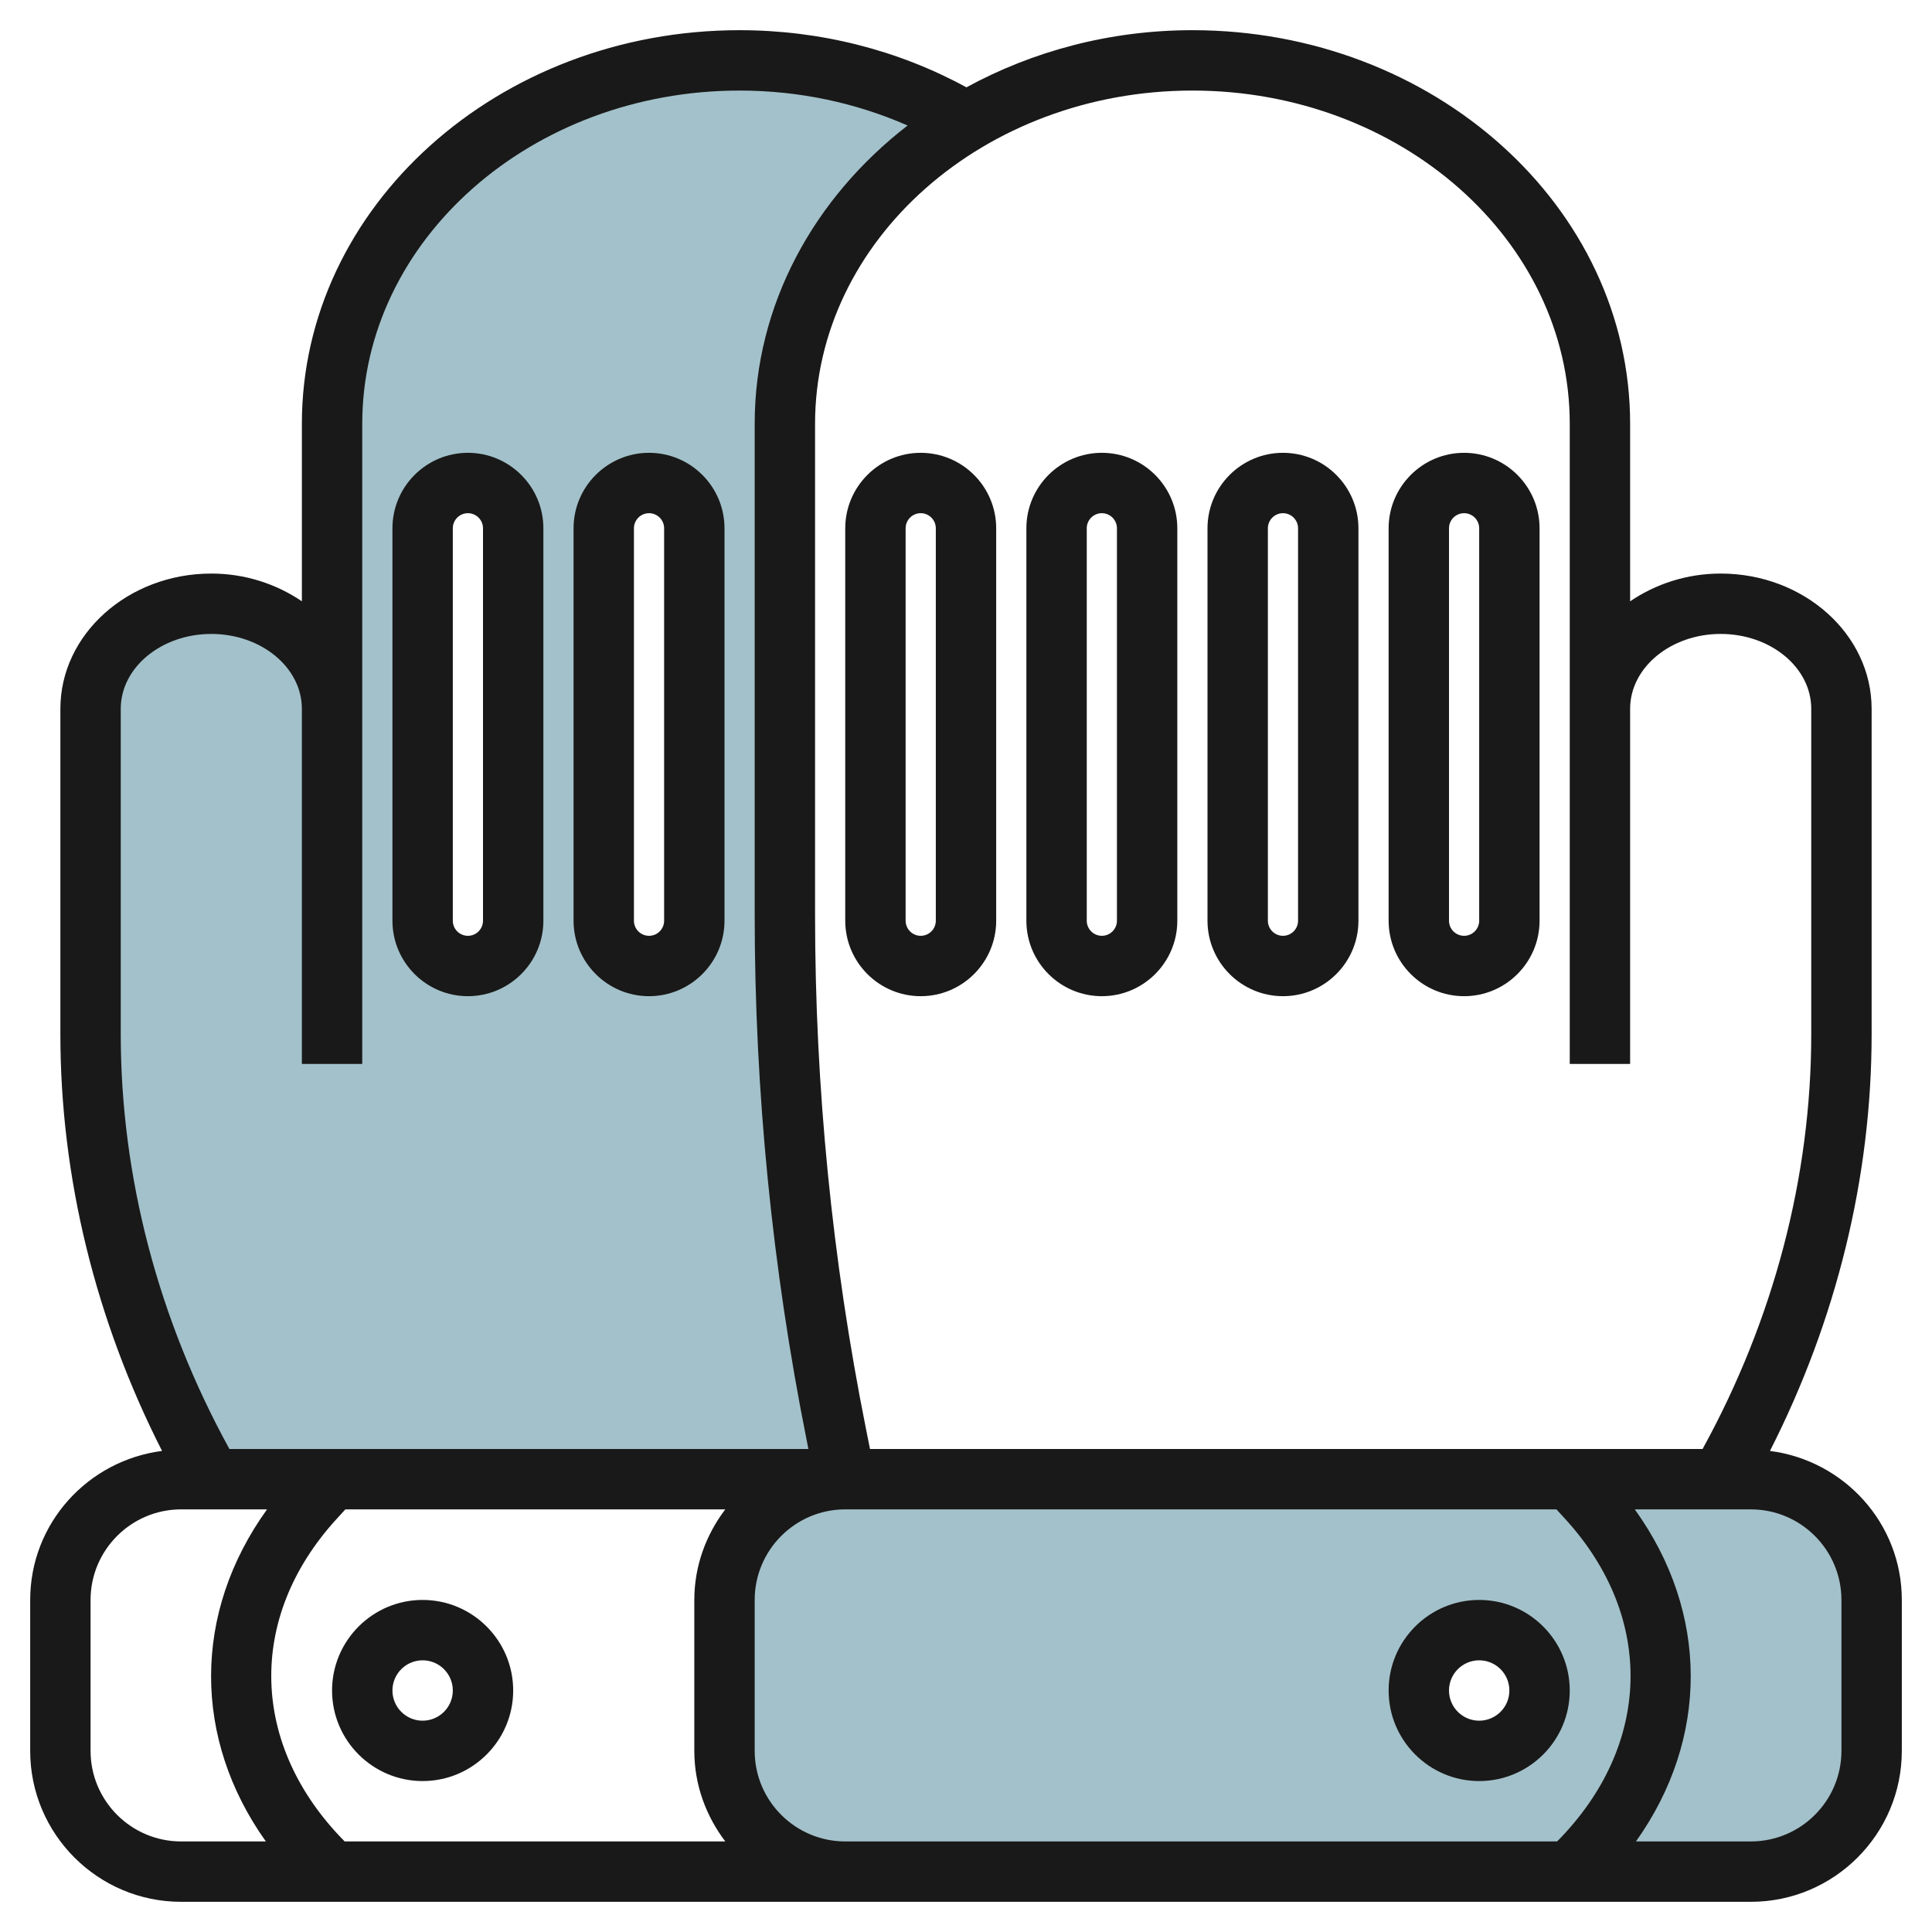
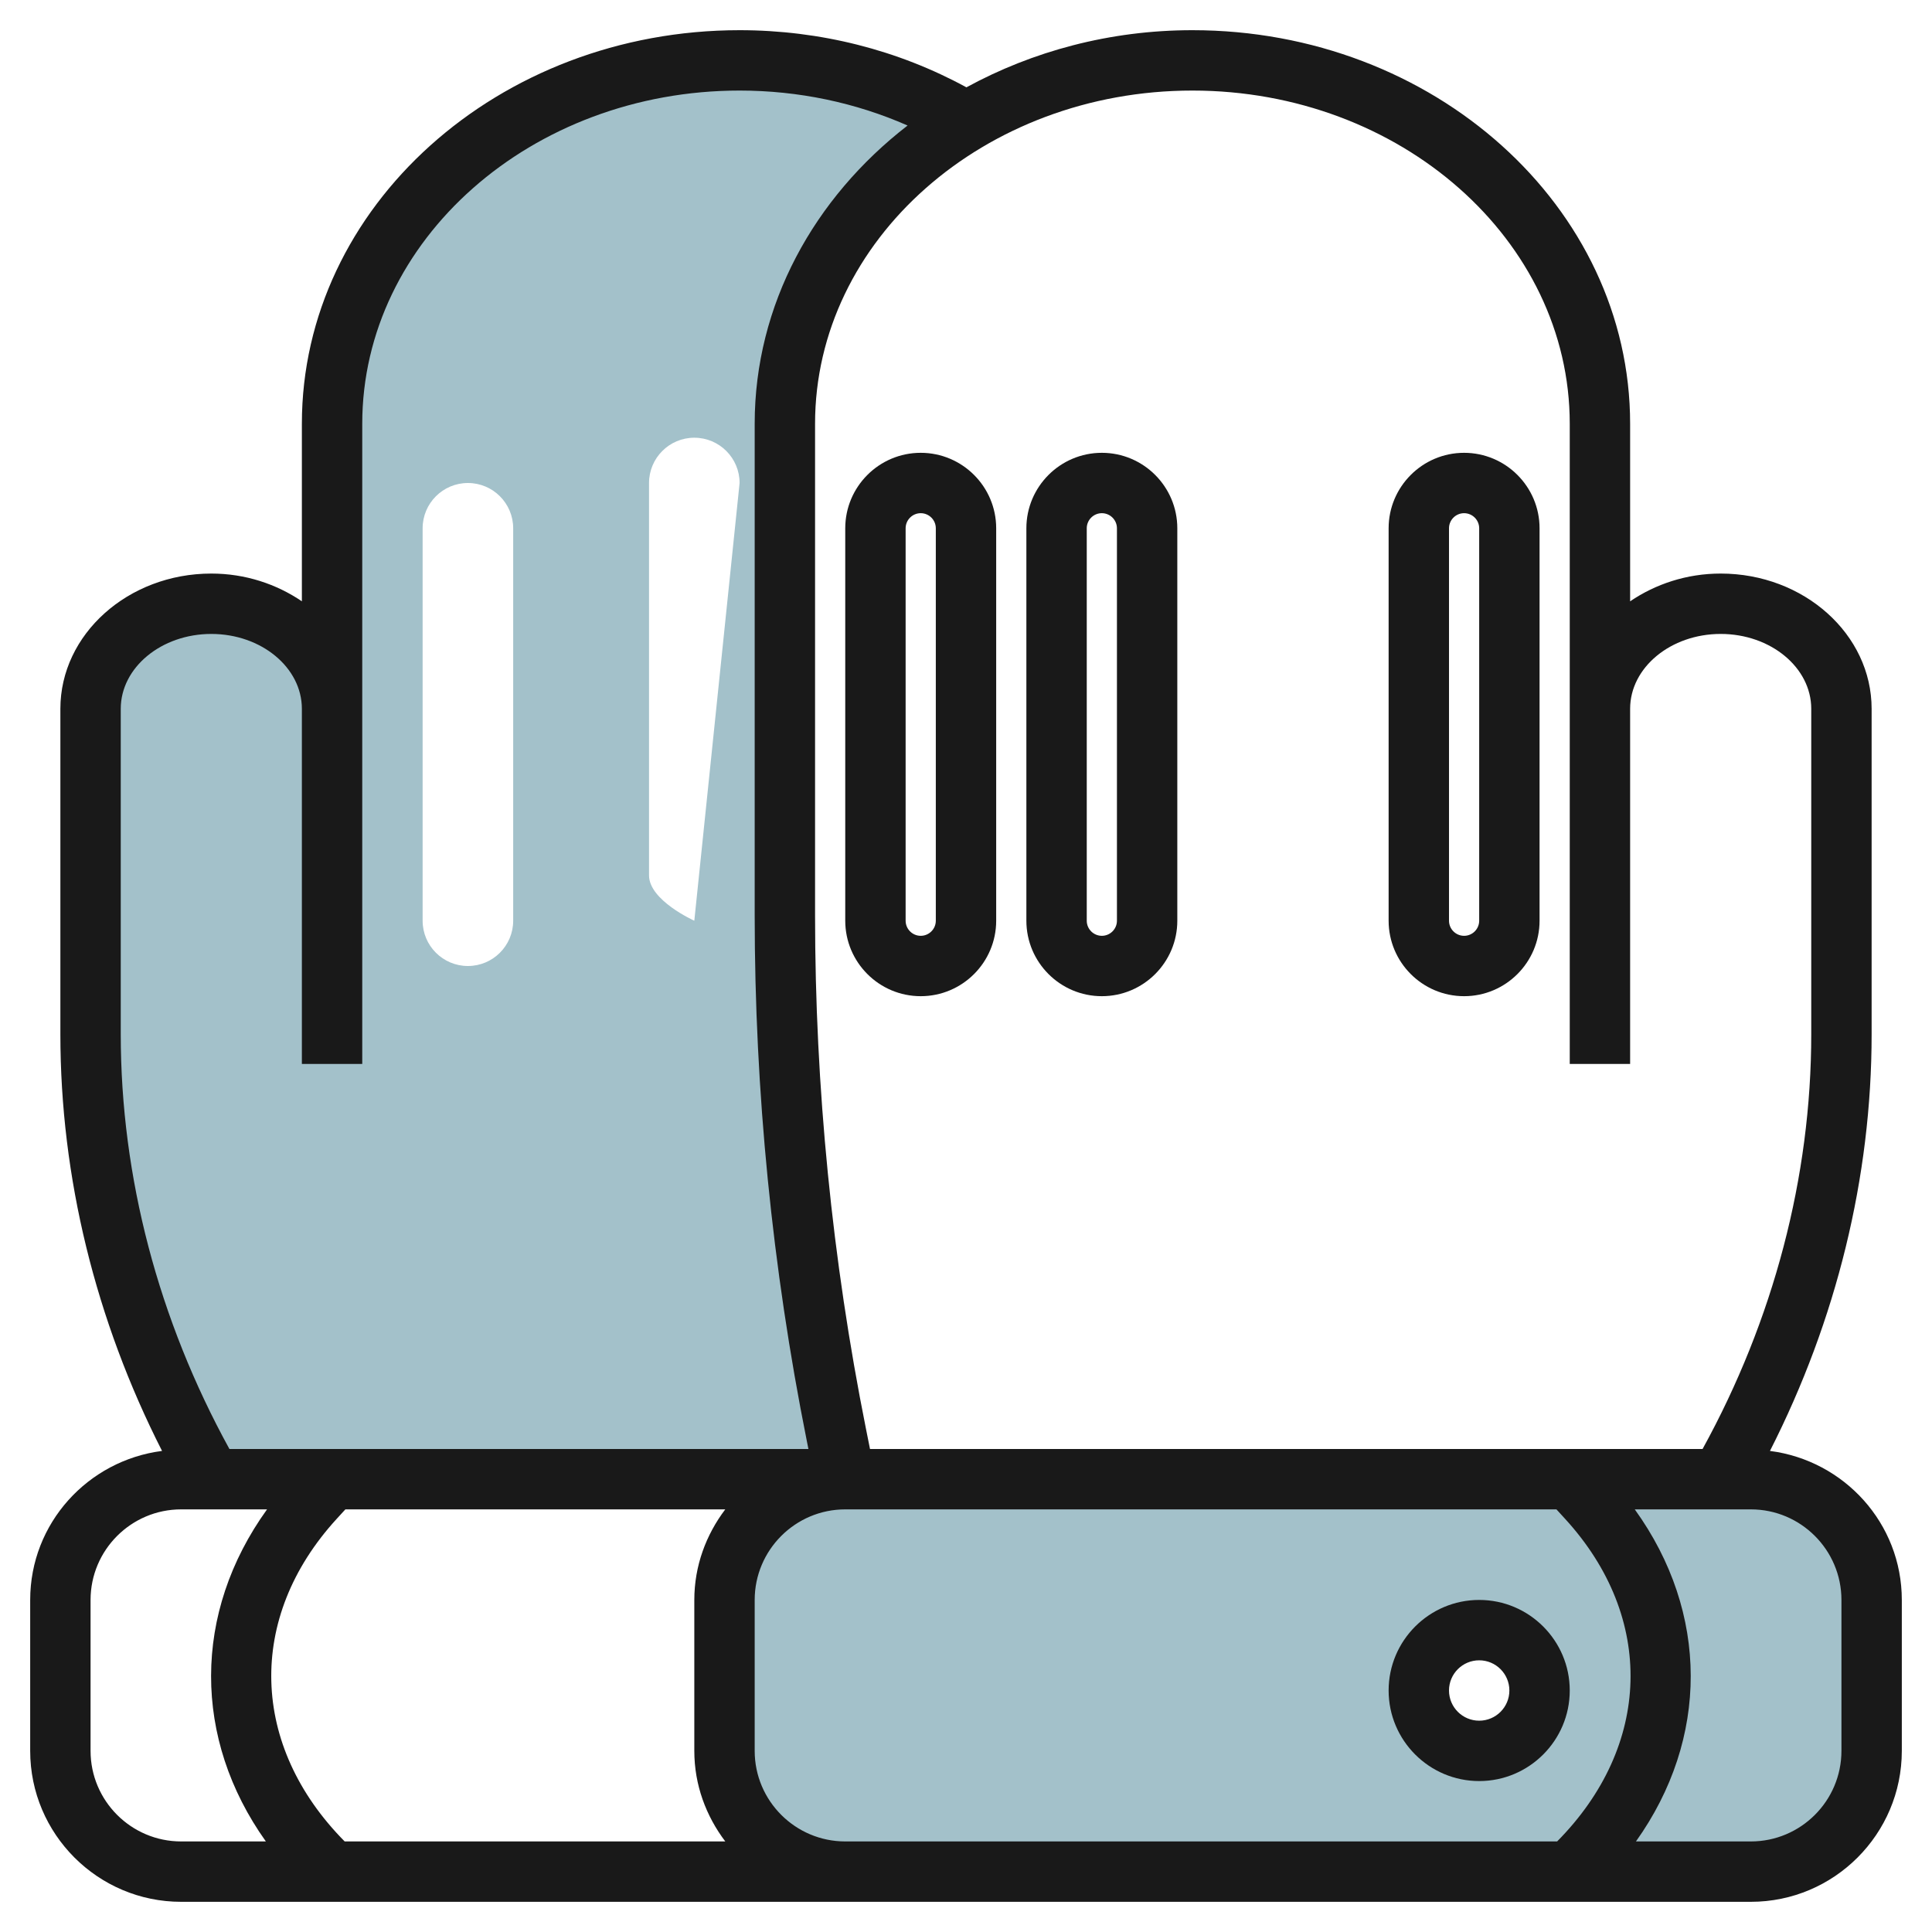
<svg xmlns="http://www.w3.org/2000/svg" id="Artboard_30" enable-background="new 0 0 64 64" height="512" viewBox="0 0 64 64" width="512">
  <path d="m58 49h-30c-2.209 0-4 1.791-4 4v5c0 2.209 1.791 4 4 4h30c2.209 0 4-1.791 4-4v-5c0-2.209-1.791-4-4-4zm-9 9c-1.105 0-2-.895-2-2s.895-2 2-2 2 .895 2 2-.895 2-2 2z" fill="#a3c1ca" />
-   <path d="m32 4.03c-2.146-1.281-4.724-2.03-7.5-2.03-7.456 0-13.5 5.389-13.5 12.037v9.443c0-1.922-1.791-3.48-4-3.48s-4 1.558-4 3.48v10.779c0 5.117 1.369 10.164 4 14.741h21l-.297-1.483c-1.133-5.664-1.703-11.426-1.703-17.203v-16.277c0-4.173 2.383-7.848 6-10.007zm-15 26.47c0 .828-.672 1.5-1.5 1.5s-1.5-.672-1.5-1.5v-13c0-.828.672-1.5 1.5-1.5s1.5.672 1.5 1.5zm6 0c0 .828-.672 1.5-1.5 1.5s-1.5-.672-1.5-1.5v-13c0-.828.672-1.5 1.5-1.5s1.5.672 1.5 1.5z" fill="#a3c1ca" />
+   <path d="m32 4.03c-2.146-1.281-4.724-2.03-7.5-2.03-7.456 0-13.5 5.389-13.5 12.037v9.443c0-1.922-1.791-3.48-4-3.48s-4 1.558-4 3.48v10.779c0 5.117 1.369 10.164 4 14.741h21l-.297-1.483c-1.133-5.664-1.703-11.426-1.703-17.203v-16.277c0-4.173 2.383-7.848 6-10.007zm-15 26.47c0 .828-.672 1.5-1.5 1.5s-1.5-.672-1.5-1.5v-13c0-.828.672-1.5 1.5-1.5s1.5.672 1.5 1.5zm6 0s-1.5-.672-1.5-1.5v-13c0-.828.672-1.5 1.5-1.5s1.5.672 1.5 1.5z" fill="#a3c1ca" />
  <g fill="#191919">
    <path d="m58.632 48.064c2.202-4.33 3.368-9.067 3.368-13.805v-10.779c0-2.47-2.243-4.48-5-4.48-1.13 0-2.162.35-3 .919v-5.882c0-7.189-6.505-13.037-14.5-13.037-2.741 0-5.298.7-7.486 1.893-2.263-1.235-4.845-1.893-7.514-1.893-7.995 0-14.5 5.848-14.5 13.037v5.882c-.838-.569-1.87-.919-3-.919-2.757 0-5 2.01-5 4.48v10.779c0 4.738 1.166 9.475 3.368 13.805-2.456.315-4.368 2.395-4.368 4.936v5c0 2.757 2.243 5 5 5h22 30c2.757 0 5-2.243 5-5v-5c0-2.541-1.912-4.621-4.368-4.936zm-6.632-34.027v21.208h2v-11.765c0-1.368 1.346-2.48 3-2.48s3 1.112 3 2.48v10.779c0 4.732-1.25 9.468-3.6 13.741h-27.58l-.136-.68c-1.118-5.586-1.684-11.307-1.684-17.006v-16.277c0-6.086 5.607-11.037 12.5-11.037s12.5 4.951 12.5 11.037zm-27.974 46.963h-12.608c-3.13-3.16-3.26-7.409-.269-10.681l.292-.319h12.584c-.634.838-1.025 1.87-1.025 3v5c0 1.13.391 2.162 1.026 3zm-20.026-37.52c0-1.368 1.346-2.48 3-2.48s3 1.112 3 2.48v11.764h2v-21.207c0-6.086 5.607-11.037 12.5-11.037 1.95 0 3.844.4 5.565 1.158-3.095 2.393-5.065 5.93-5.065 9.879v16.278c0 5.83.579 11.684 1.723 17.398l.057.287h-19.18c-2.35-4.274-3.6-9.009-3.6-13.741zm-1 34.52v-5c0-1.654 1.346-3 3-3h2.846c-2.47 3.429-2.46 7.603-.039 11h-2.807c-1.654 0-3-1.346-3-3zm22 0v-5c0-1.654 1.346-3 3-3h23.559l.292.319c2.991 3.272 2.861 7.52-.269 10.681h-23.582c-1.654 0-3-1.346-3-3zm36 0c0 1.654-1.346 3-3 3h-3.807c2.421-3.397 2.431-7.571-.039-11h3.846c1.654 0 3 1.346 3 3z" />
    <path d="m52 56c0-1.654-1.346-3-3-3s-3 1.346-3 3 1.346 3 3 3 3-1.346 3-3zm-3 1c-.552 0-1-.448-1-1s.448-1 1-1 1 .448 1 1-.448 1-1 1z" />
-     <path d="m14 53c-1.654 0-3 1.346-3 3s1.346 3 3 3 3-1.346 3-3-1.346-3-3-3zm0 4c-.552 0-1-.448-1-1s.448-1 1-1 1 .448 1 1-.448 1-1 1z" />
    <path d="m28 17.5v13c0 1.378 1.121 2.5 2.5 2.5s2.5-1.122 2.5-2.5v-13c0-1.378-1.121-2.5-2.5-2.5s-2.5 1.122-2.5 2.5zm2 0c0-.276.225-.5.5-.5s.5.224.5.5v13c0 .276-.225.5-.5.5s-.5-.224-.5-.5z" />
    <path d="m36.5 33c1.379 0 2.5-1.122 2.5-2.5v-13c0-1.378-1.121-2.5-2.5-2.5s-2.5 1.122-2.5 2.5v13c0 1.378 1.121 2.5 2.5 2.5zm-.5-15.5c0-.276.225-.5.5-.5s.5.224.5.5v13c0 .276-.225.5-.5.5s-.5-.224-.5-.5z" />
-     <path d="m42.5 33c1.379 0 2.5-1.122 2.5-2.5v-13c0-1.378-1.121-2.5-2.5-2.5s-2.5 1.122-2.5 2.5v13c0 1.378 1.121 2.5 2.5 2.5zm-.5-15.5c0-.276.225-.5.5-.5s.5.224.5.5v13c0 .276-.225.5-.5.5s-.5-.224-.5-.5z" />
    <path d="m48.5 33c1.379 0 2.5-1.122 2.5-2.5v-13c0-1.378-1.121-2.5-2.5-2.5s-2.5 1.122-2.5 2.5v13c0 1.378 1.121 2.5 2.5 2.5zm-.5-15.5c0-.276.225-.5.5-.5s.5.224.5.5v13c0 .276-.225.5-.5.5s-.5-.224-.5-.5z" />
-     <path d="m15.5 33c1.379 0 2.5-1.122 2.5-2.5v-13c0-1.378-1.121-2.5-2.5-2.5s-2.5 1.122-2.5 2.5v13c0 1.378 1.121 2.5 2.5 2.5zm-.5-15.5c0-.276.225-.5.5-.5s.5.224.5.5v13c0 .276-.225.5-.5.5s-.5-.224-.5-.5z" />
-     <path d="m21.5 33c1.379 0 2.5-1.122 2.5-2.5v-13c0-1.378-1.121-2.5-2.5-2.5s-2.5 1.122-2.5 2.5v13c0 1.378 1.121 2.5 2.5 2.5zm-.5-15.5c0-.276.225-.5.5-.5s.5.224.5.5v13c0 .276-.225.5-.5.5s-.5-.224-.5-.5z" />
  </g>
</svg>